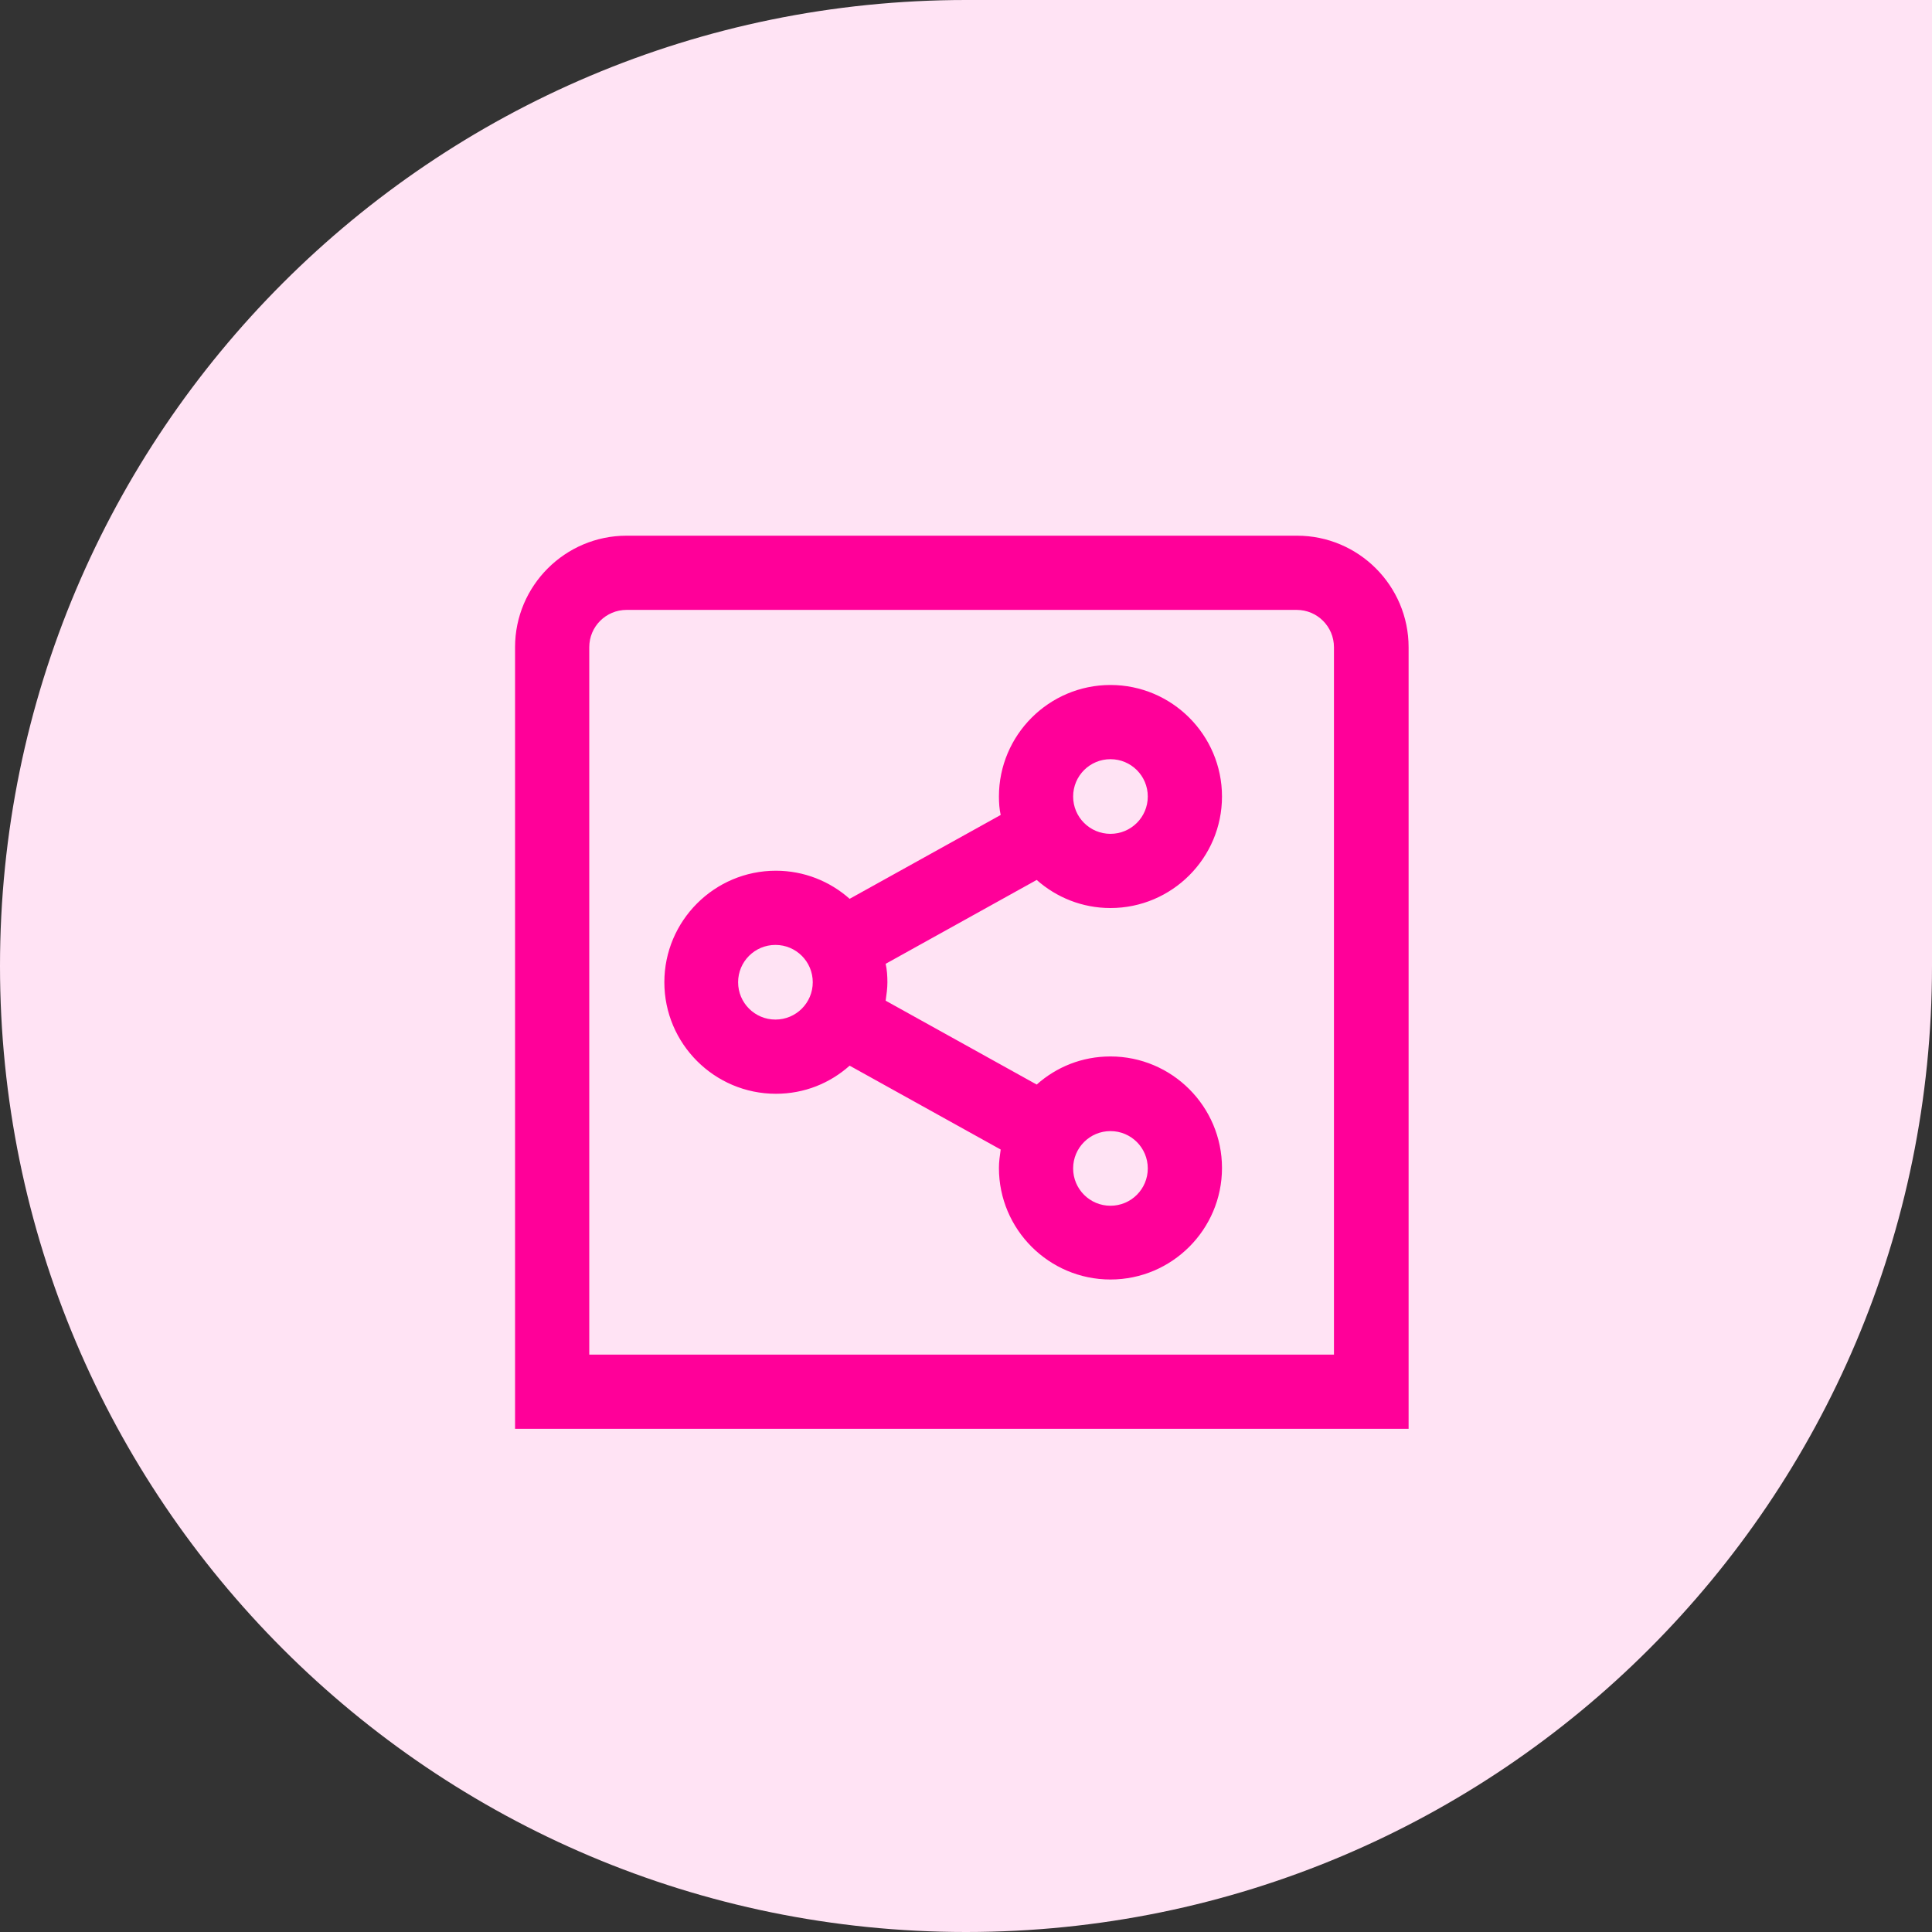
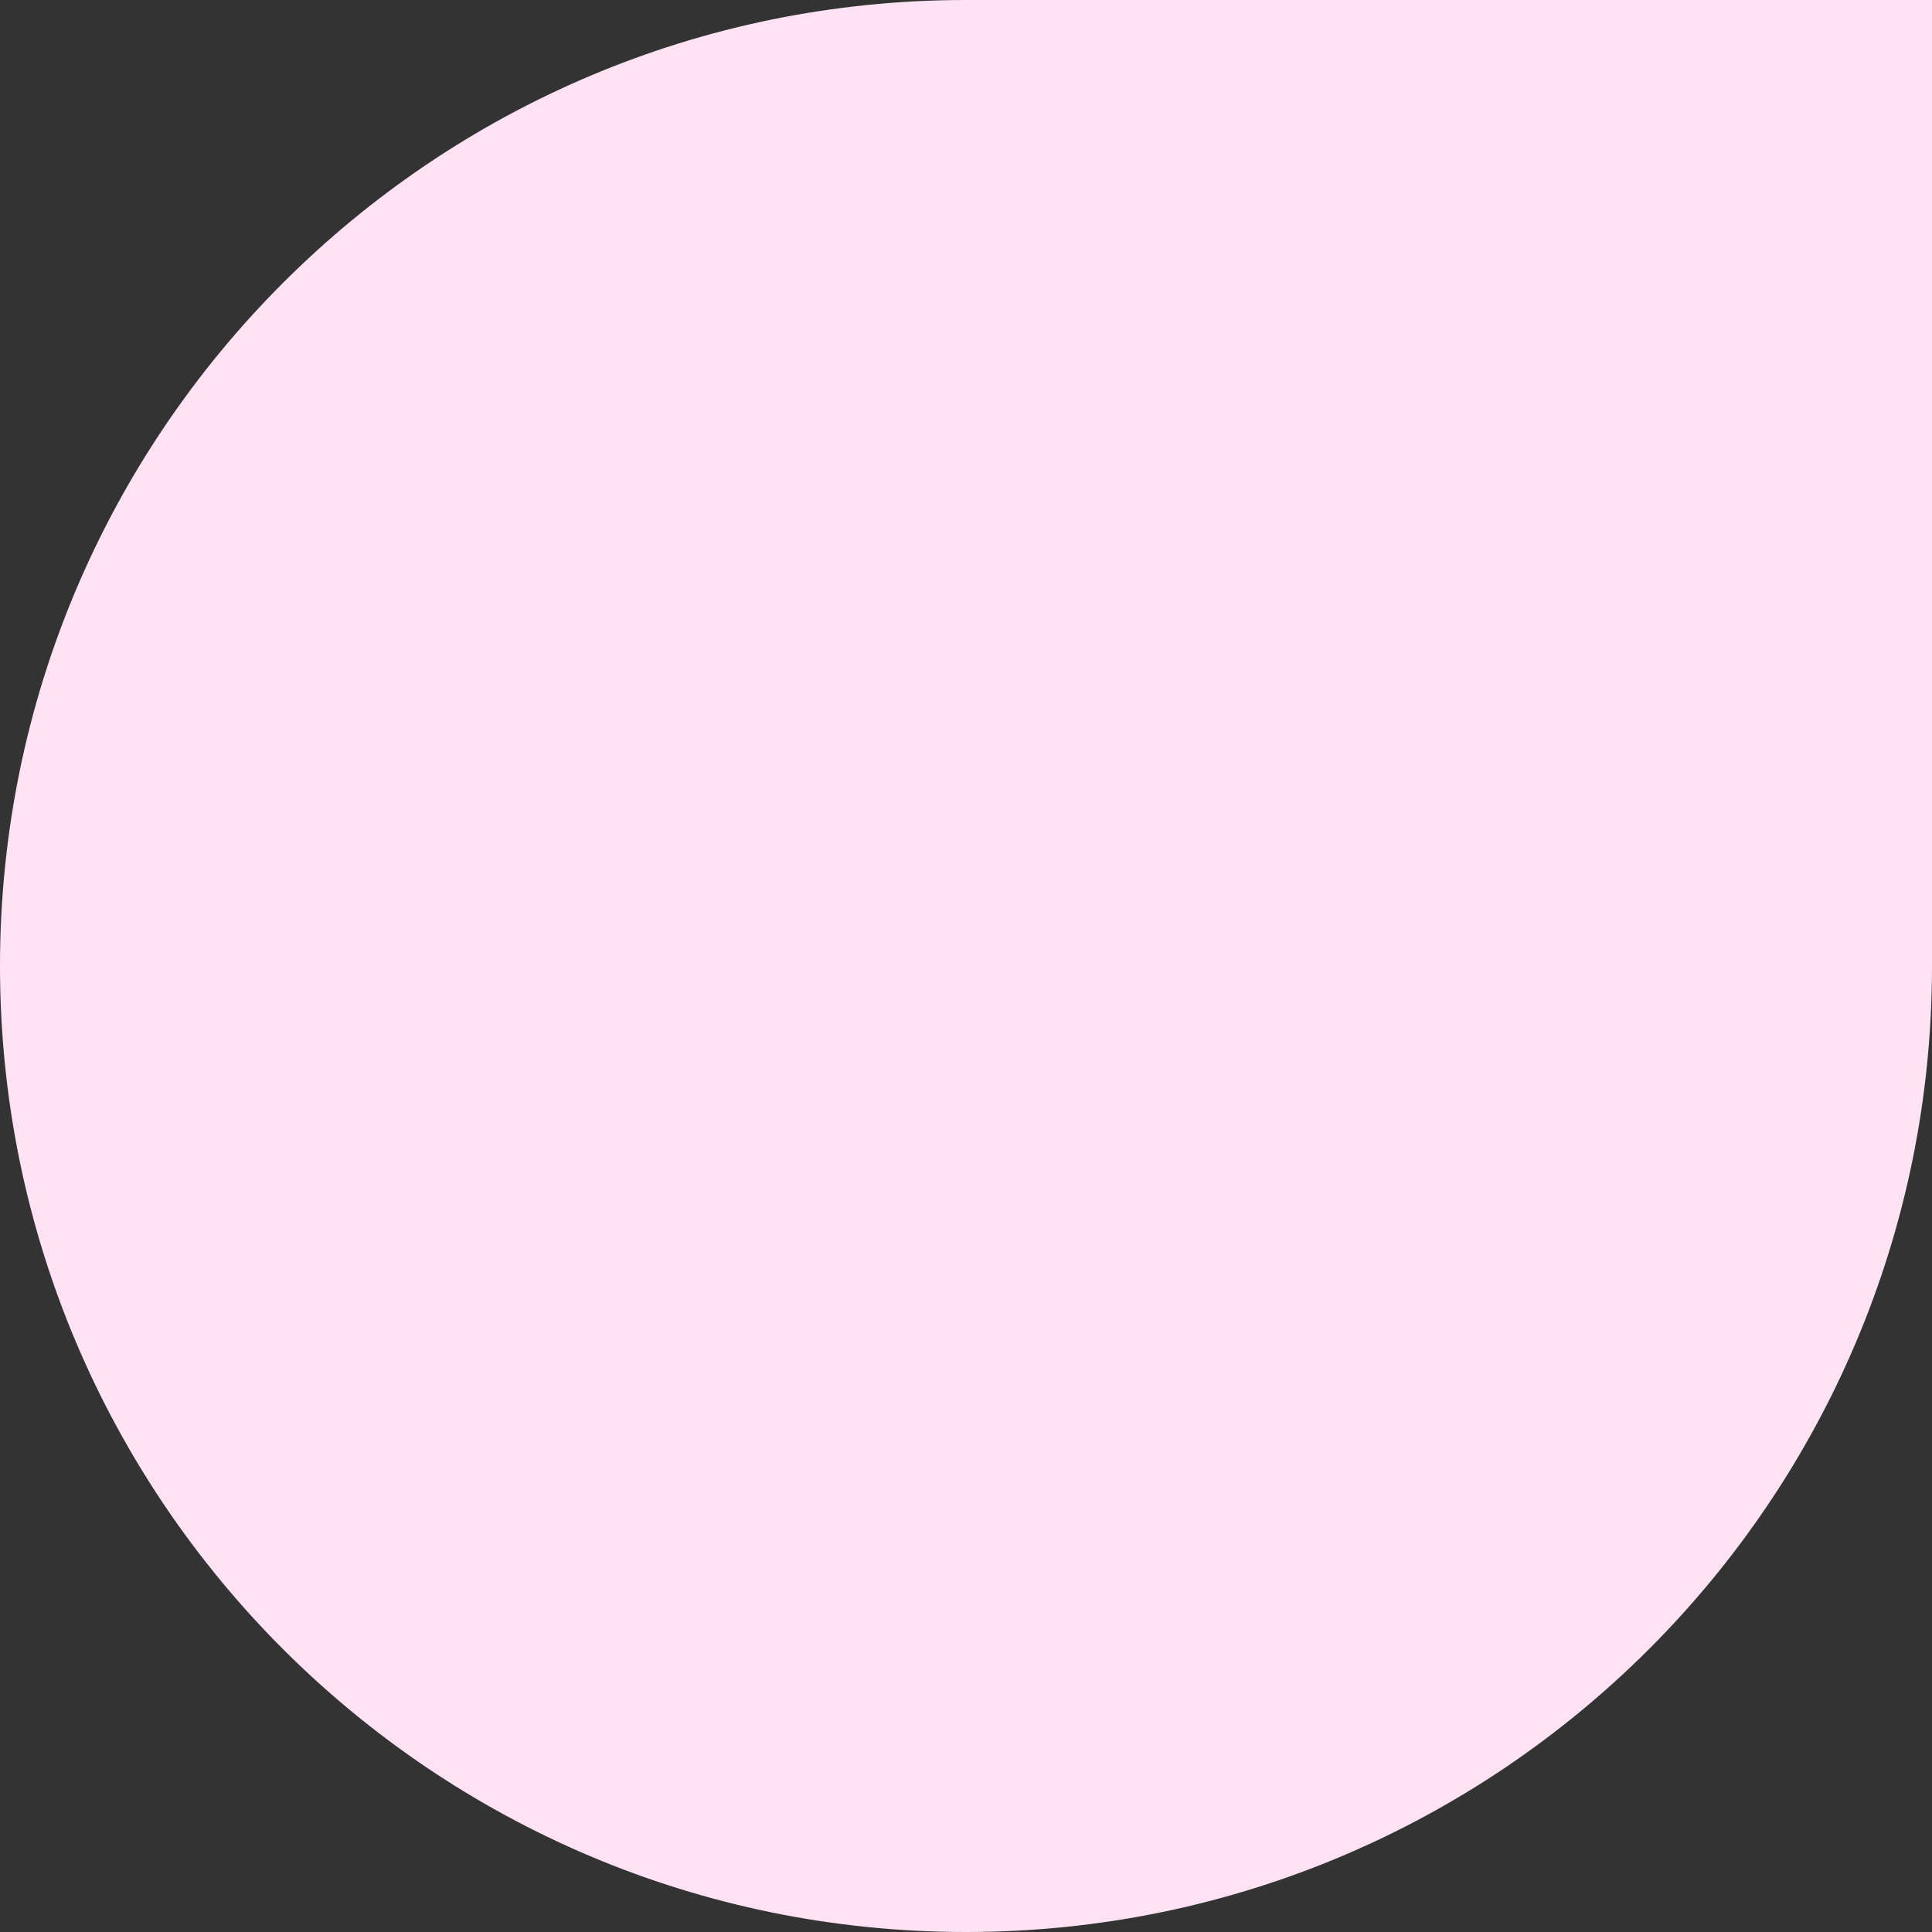
<svg xmlns="http://www.w3.org/2000/svg" id="Layer_1" data-name="Layer 1" viewBox="0 0 44 44">
  <rect x="0" y="0" width="44" height="44" fill="#333333" stroke="none" />
  <defs>
    <style>
      .cls-1 {
        fill: #ffe3f4;
      }

      .cls-2 {
        fill: #f09;
      }
    </style>
  </defs>
  <path class="cls-1" d="M0,22C0,9.85,9.85,0,22,0h22v22c0,12.15-9.85,22-22,22h0C9.85,44,0,34.15,0,22h0Z" />
-   <path class="cls-2" d="M29.53,12.2h-15.26c-1.4,0-2.54,1.14-2.54,2.54v17.8h20.35V14.74c0-1.4-1.14-2.54-2.54-2.54ZM30.38,30.85H13.42V14.74c0-.47.38-.85.85-.85h15.26c.47,0,.85.38.85.85v16.11ZM25.29,20.68c1.4,0,2.54-1.14,2.54-2.54s-1.14-2.54-2.54-2.54-2.54,1.14-2.54,2.54c0,.14.01.29.04.42l-3.44,1.91c-.45-.4-1.04-.64-1.68-.64-1.4,0-2.54,1.14-2.54,2.54s1.14,2.54,2.54,2.54c.65,0,1.23-.24,1.68-.64l3.44,1.91c-.02.14-.04.28-.04.42,0,1.4,1.14,2.54,2.54,2.54s2.54-1.14,2.54-2.54-1.14-2.54-2.54-2.54c-.65,0-1.23.24-1.68.64l-3.44-1.91c.02-.14.04-.28.04-.42s-.01-.29-.04-.42l3.44-1.91c.45.4,1.04.64,1.68.64ZM25.29,17.29c.47,0,.85.38.85.85s-.38.85-.85.85-.85-.38-.85-.85.38-.85.85-.85ZM17.66,23.22c-.47,0-.85-.38-.85-.85s.38-.85.85-.85.85.38.85.85-.38.85-.85.85ZM25.29,25.76c.47,0,.85.38.85.85s-.38.85-.85.85-.85-.38-.85-.85.38-.85.85-.85Z" />
</svg>